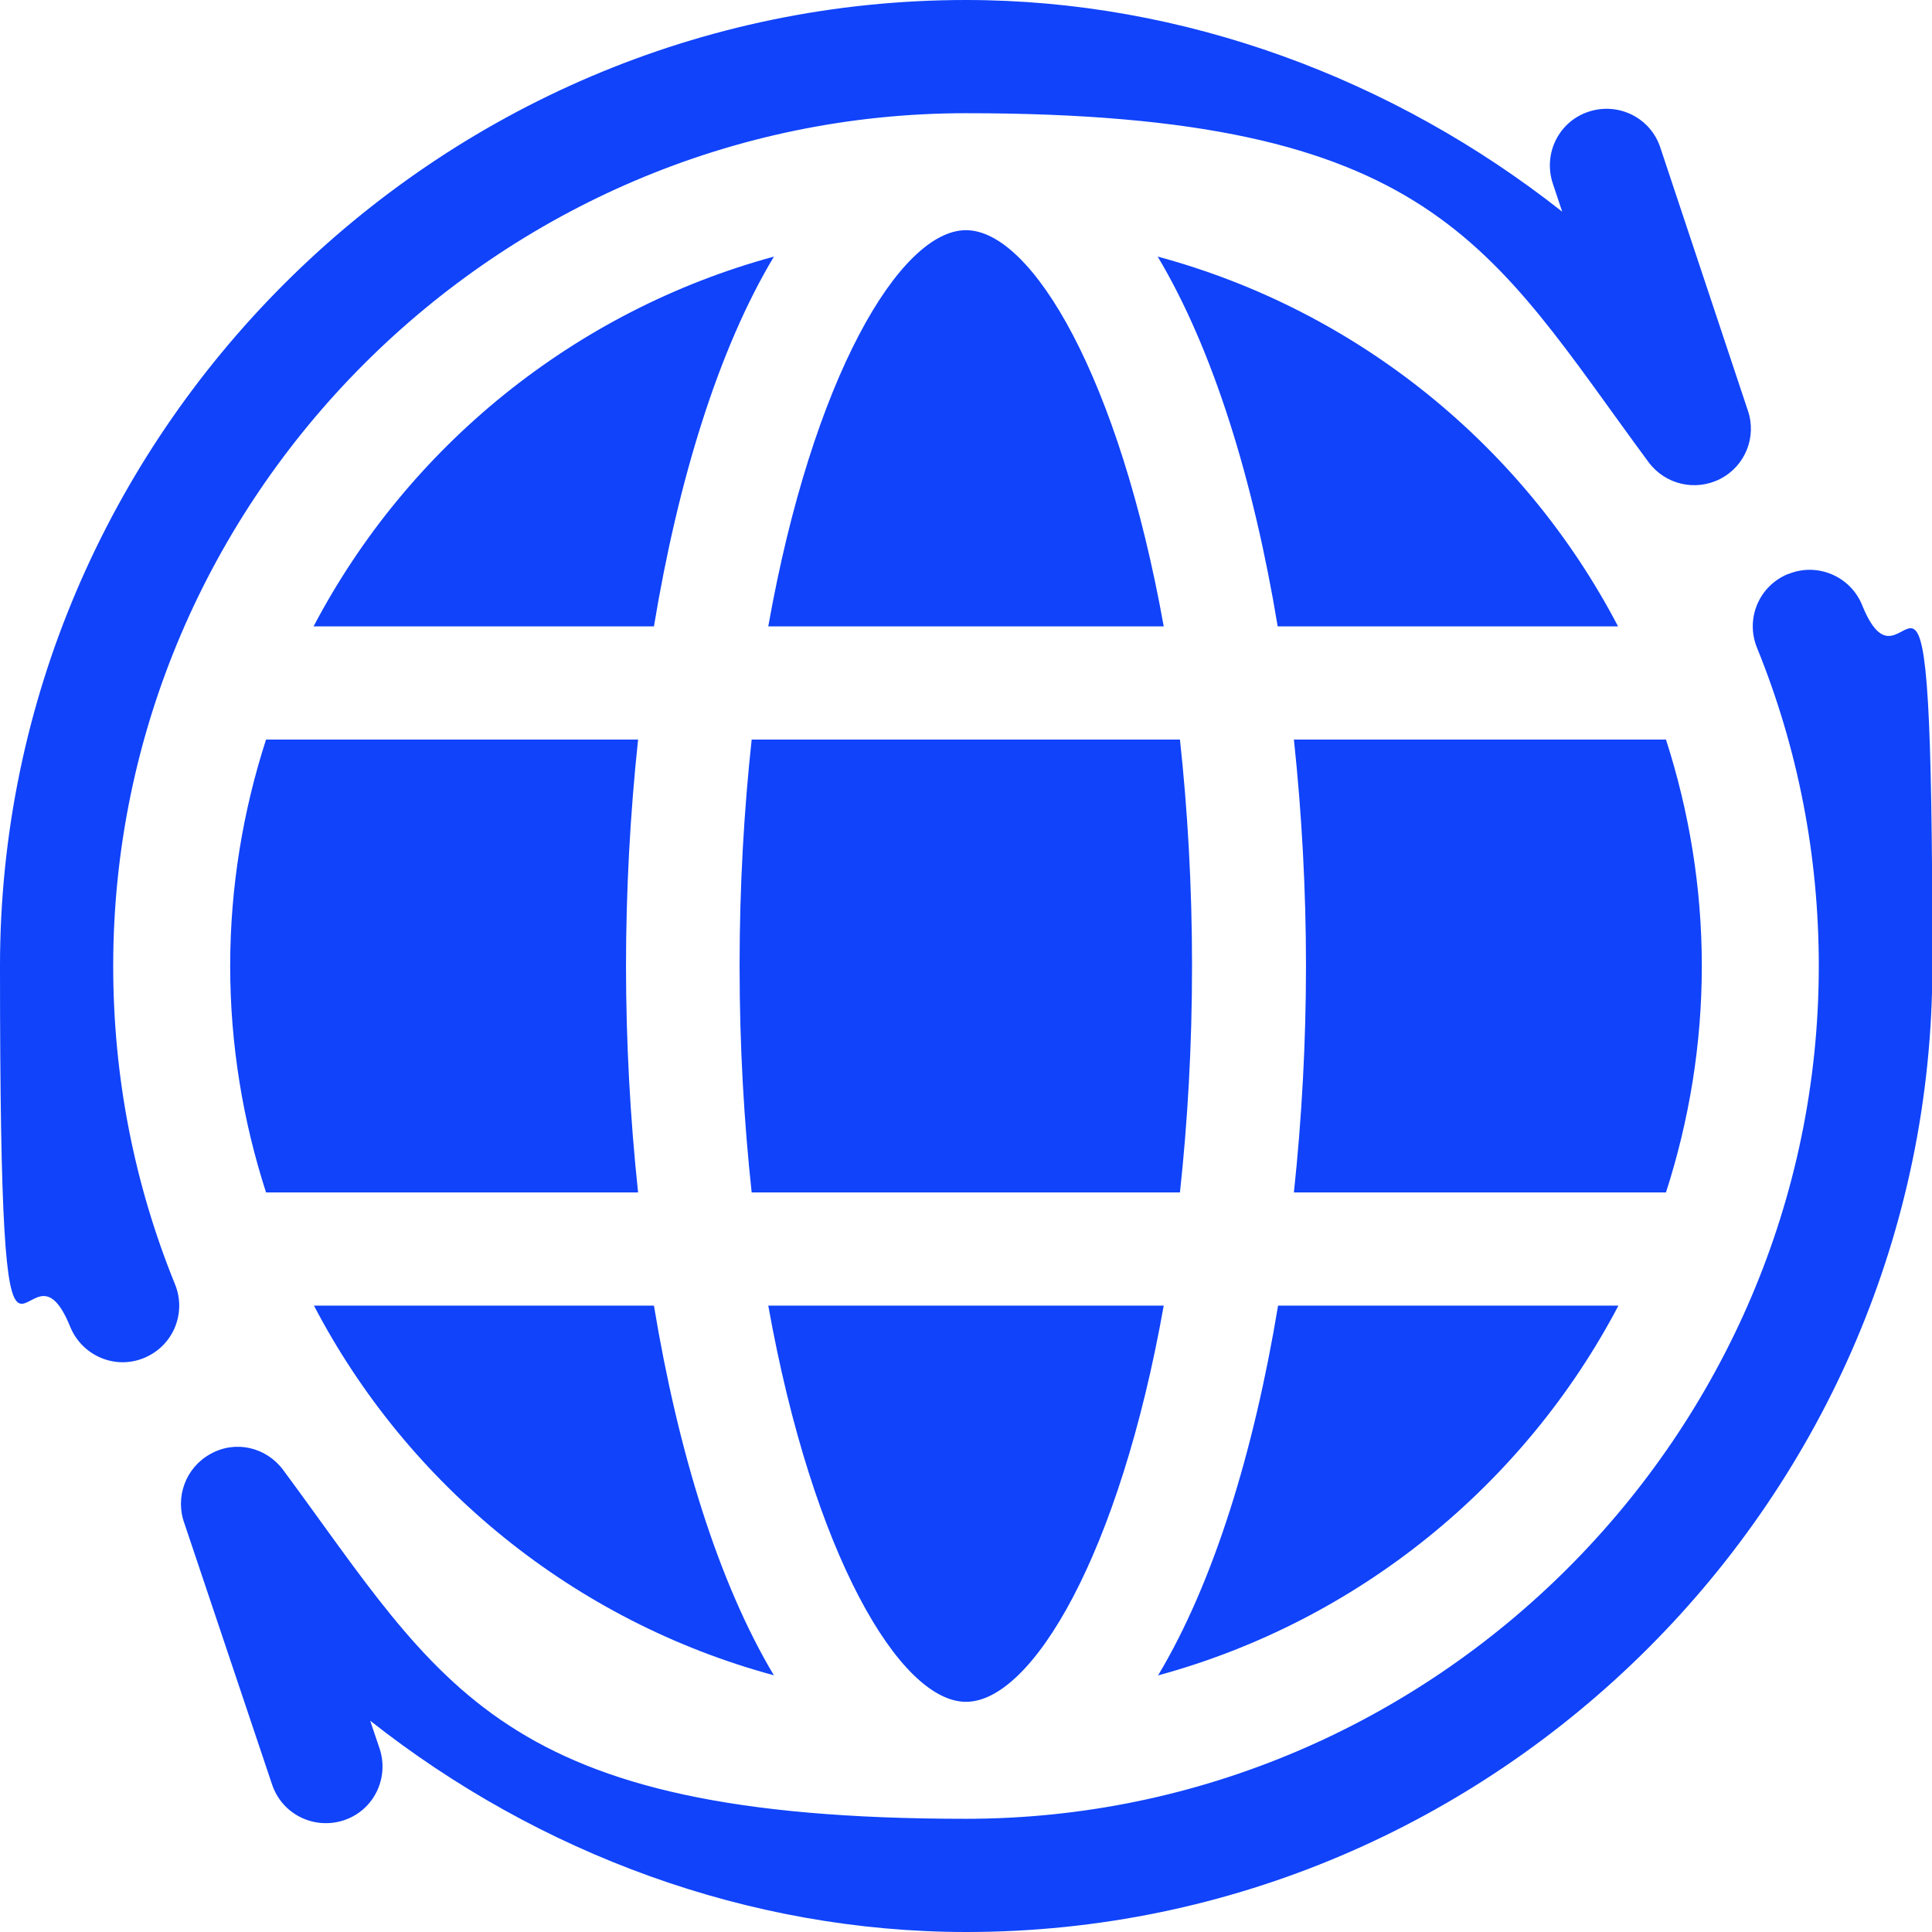
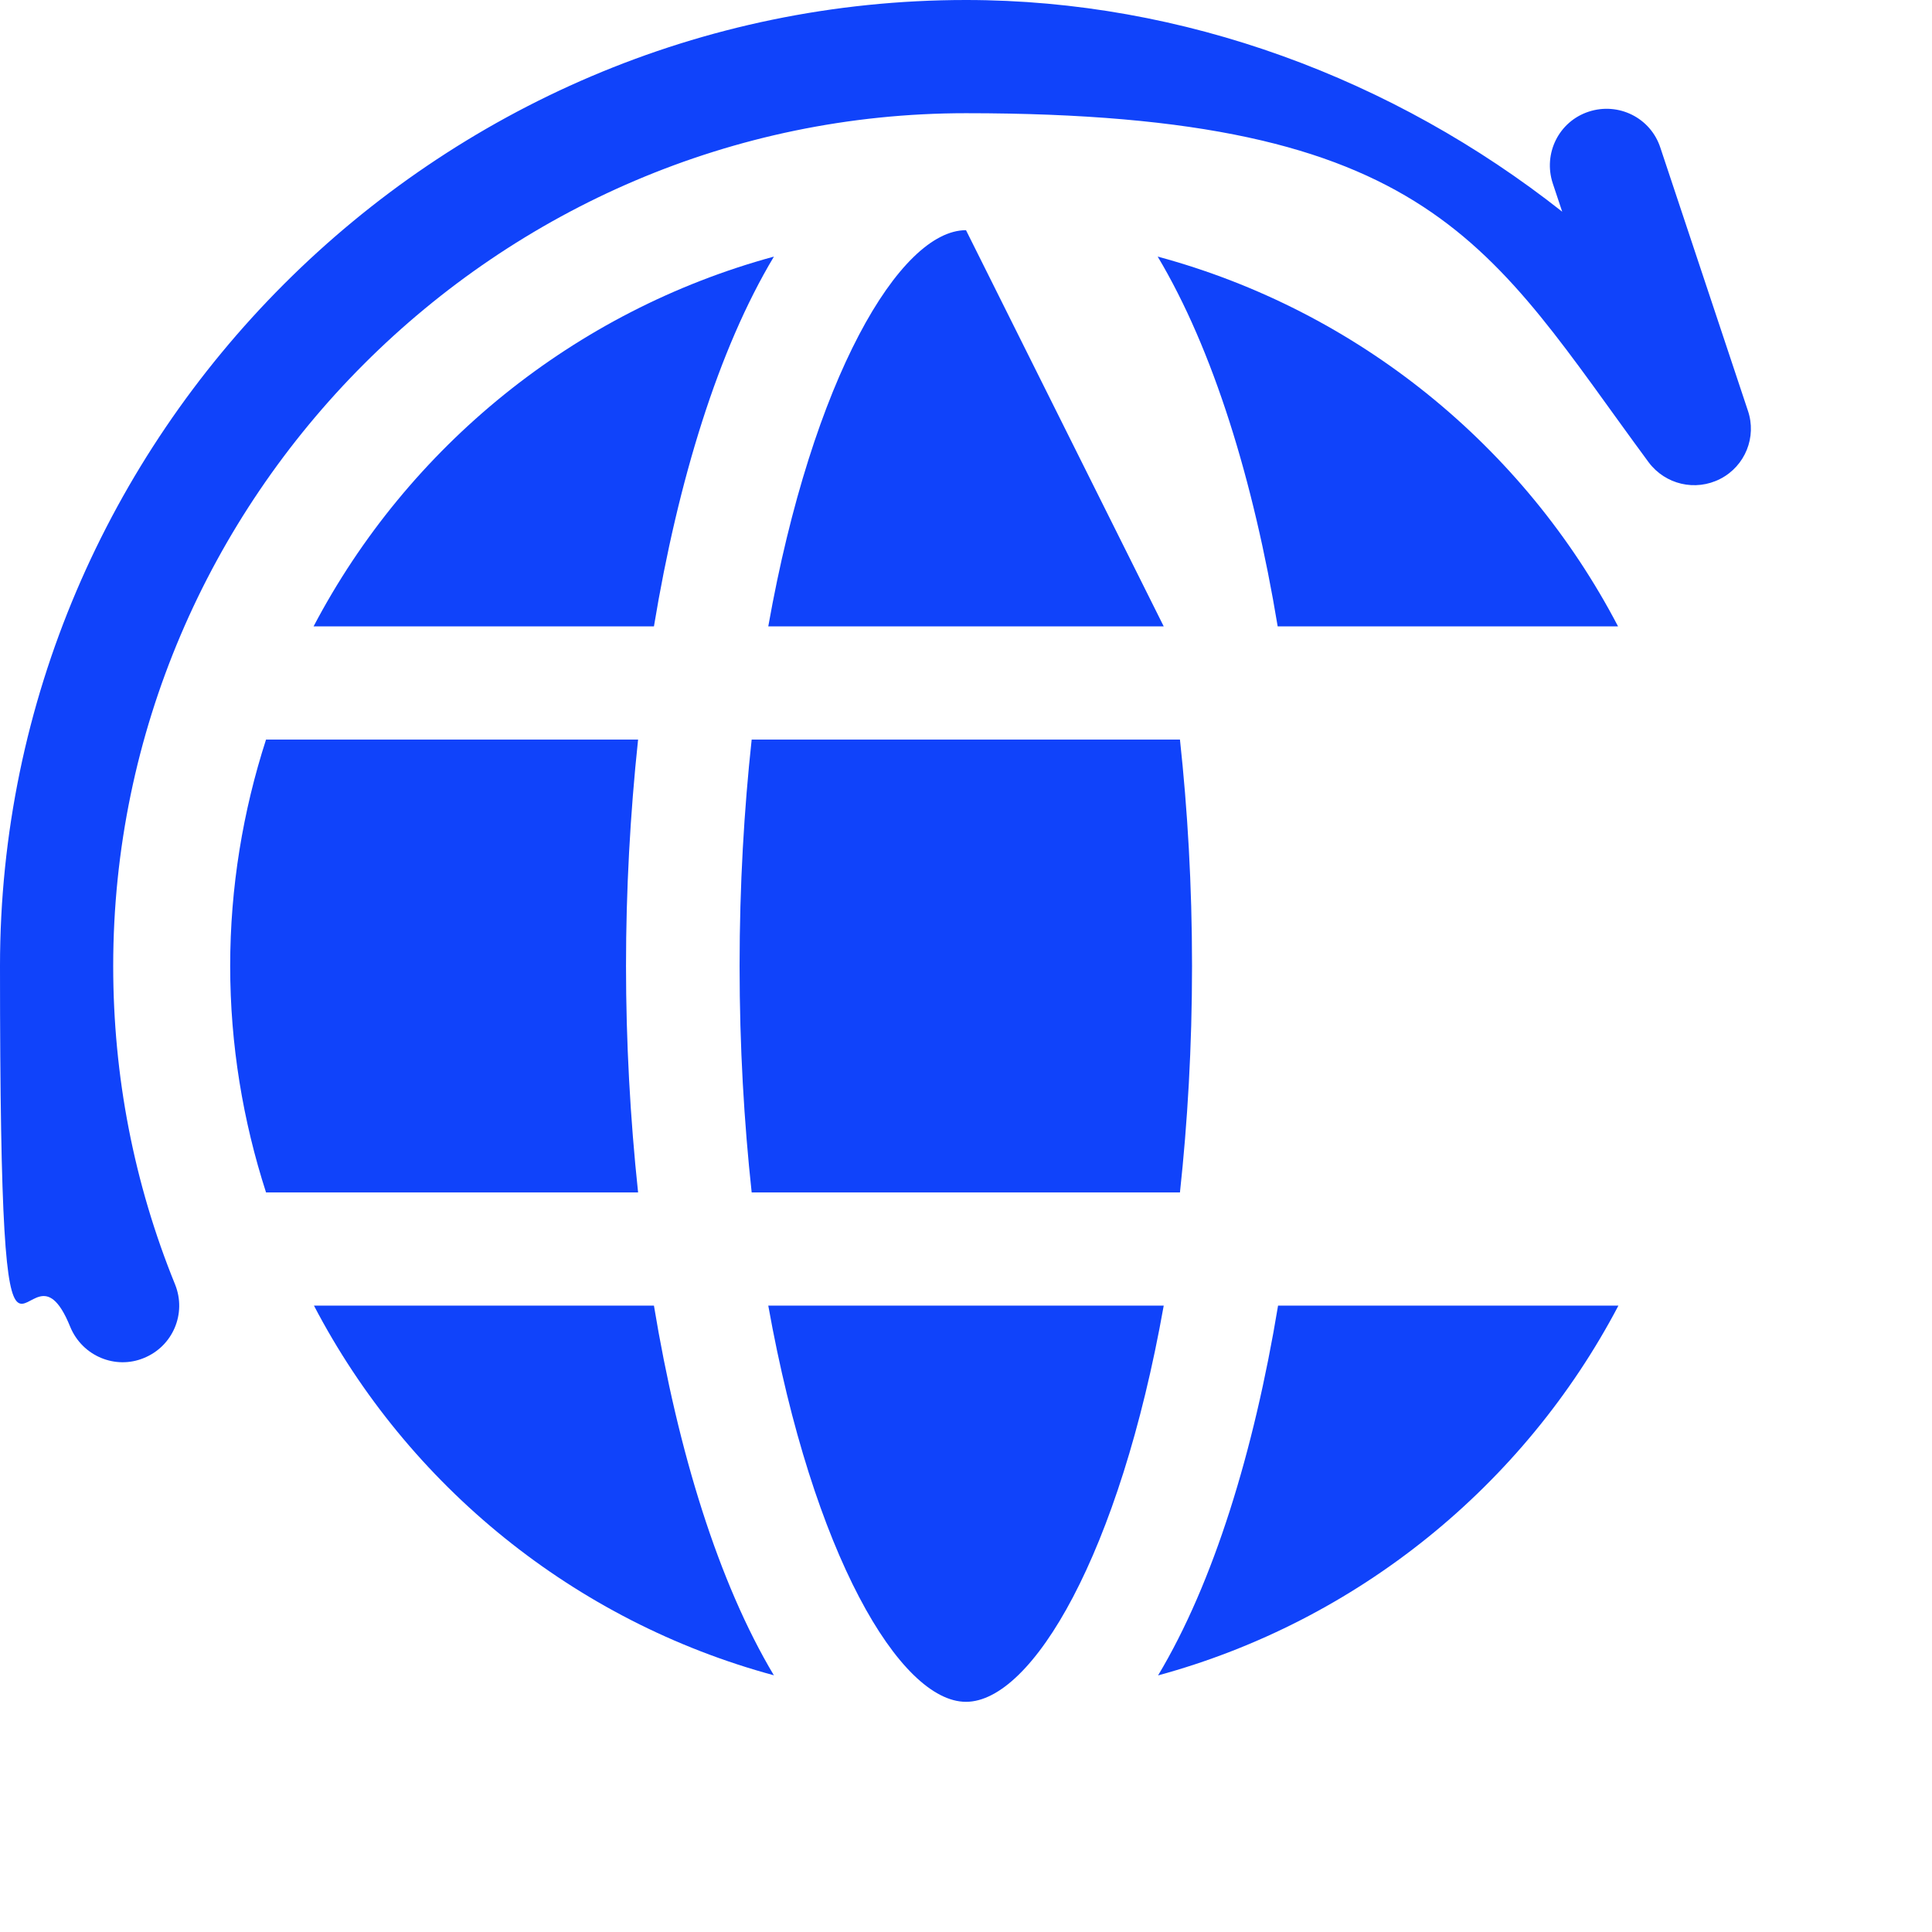
<svg xmlns="http://www.w3.org/2000/svg" version="1.1" viewBox="0 0 512 512">
  <defs>
    <style>
      .cls-1 {
        fill: #1043fa;
      }
    </style>
  </defs>
  <g>
    <g id="Capa_1">
      <g>
        <path class="cls-1" d="M196,256c0,21.5,1.2,41.5,3.2,60h113.5c2-18.5,3.2-38.5,3.2-60s-1.2-41.5-3.2-60h-113.5c-2,18.5-3.2,38.5-3.2,60Z" />
        <path class="cls-1" d="M61,256c0,20.9,3.4,41.1,9.5,60h98.6c-2.1-19.7-3.2-40-3.2-60s1.1-40.3,3.2-60h-98.6c-6.1,18.9-9.5,39.1-9.5,60Z" />
-         <path class="cls-1" d="M451,256c0-20.9-3.4-41.1-9.5-60h-98.6c2.1,19.7,3.2,40,3.2,60s-1.1,40.3-3.2,60h98.6c6.1-18.9,9.5-39.1,9.5-60Z" />
        <path class="cls-1" d="M256,451c17.5,0,40.7-39.1,52.4-105h-104.8c11.8,65.9,34.9,105,52.4,105Z" />
        <path class="cls-1" d="M205.1,444c-14.7-24.6-25.4-59.3-31.8-98h-90.1c24.9,47.7,69,83.7,122,98h0Z" />
        <path class="cls-1" d="M428.8,346h-90.1c-6.4,38.7-17.1,73.5-31.8,98,52.9-14.4,97-50.4,122-98Z" />
        <path class="cls-1" d="M428.8,166c-24.9-47.7-69-83.7-122-98,14.7,24.6,25.4,59.3,31.8,98h90.1Z" />
-         <path class="cls-1" d="M256,61c-17.5,0-40.7,39.1-52.4,105h104.8c-11.8-65.9-34.9-105-52.4-105h0Z" />
+         <path class="cls-1" d="M256,61c-17.5,0-40.7,39.1-52.4,105h104.8h0Z" />
        <path class="cls-1" d="M83.2,166h90.1c6.4-38.7,17.1-73.5,31.8-98-52.9,14.4-97,50.4-122,98h0Z" />
        <path class="cls-1" d="M38.1,359.9c7.7-3.1,11.4-11.8,8.3-19.5-10.9-26.8-16.4-55.2-16.4-84.4,0-124.1,101.9-226,226-226s138.6,35.2,180.9,92.5c4.4,5.9,12.4,7.8,19,4.4,6.6-3.4,9.7-11.1,7.3-18.1l-23.2-69.7c-2.6-7.9-11.1-12.1-19-9.5-7.9,2.6-12.1,11.1-9.5,19l2.5,7.5C369.4,20.9,313.7,0,256,0,115.4,0,0,115.4,0,256s6.3,65.2,18.6,95.6c3.2,7.8,12,11.4,19.5,8.3h0Z" />
-         <path class="cls-1" d="M473.9,152.1c-7.7,3.1-11.4,11.8-8.3,19.5,10.9,26.8,16.4,55.2,16.4,84.4,0,124.1-101.9,226-226,226s-138.6-35.2-181-92.5c-4.5-6-12.6-7.9-19.2-4.2-6.6,3.6-9.5,11.5-6.9,18.5l23.2,69.1c2.6,7.8,11,12.1,19,9.5,7.9-2.6,12.1-11.1,9.5-19l-2.5-7.4c44.6,35.2,100.3,56,158,56,140.6,0,256-115.4,256-256s-6.3-65.2-18.6-95.6c-3.1-7.7-11.9-11.4-19.5-8.3h0Z" />
      </g>
    </g>
  </g>
</svg>